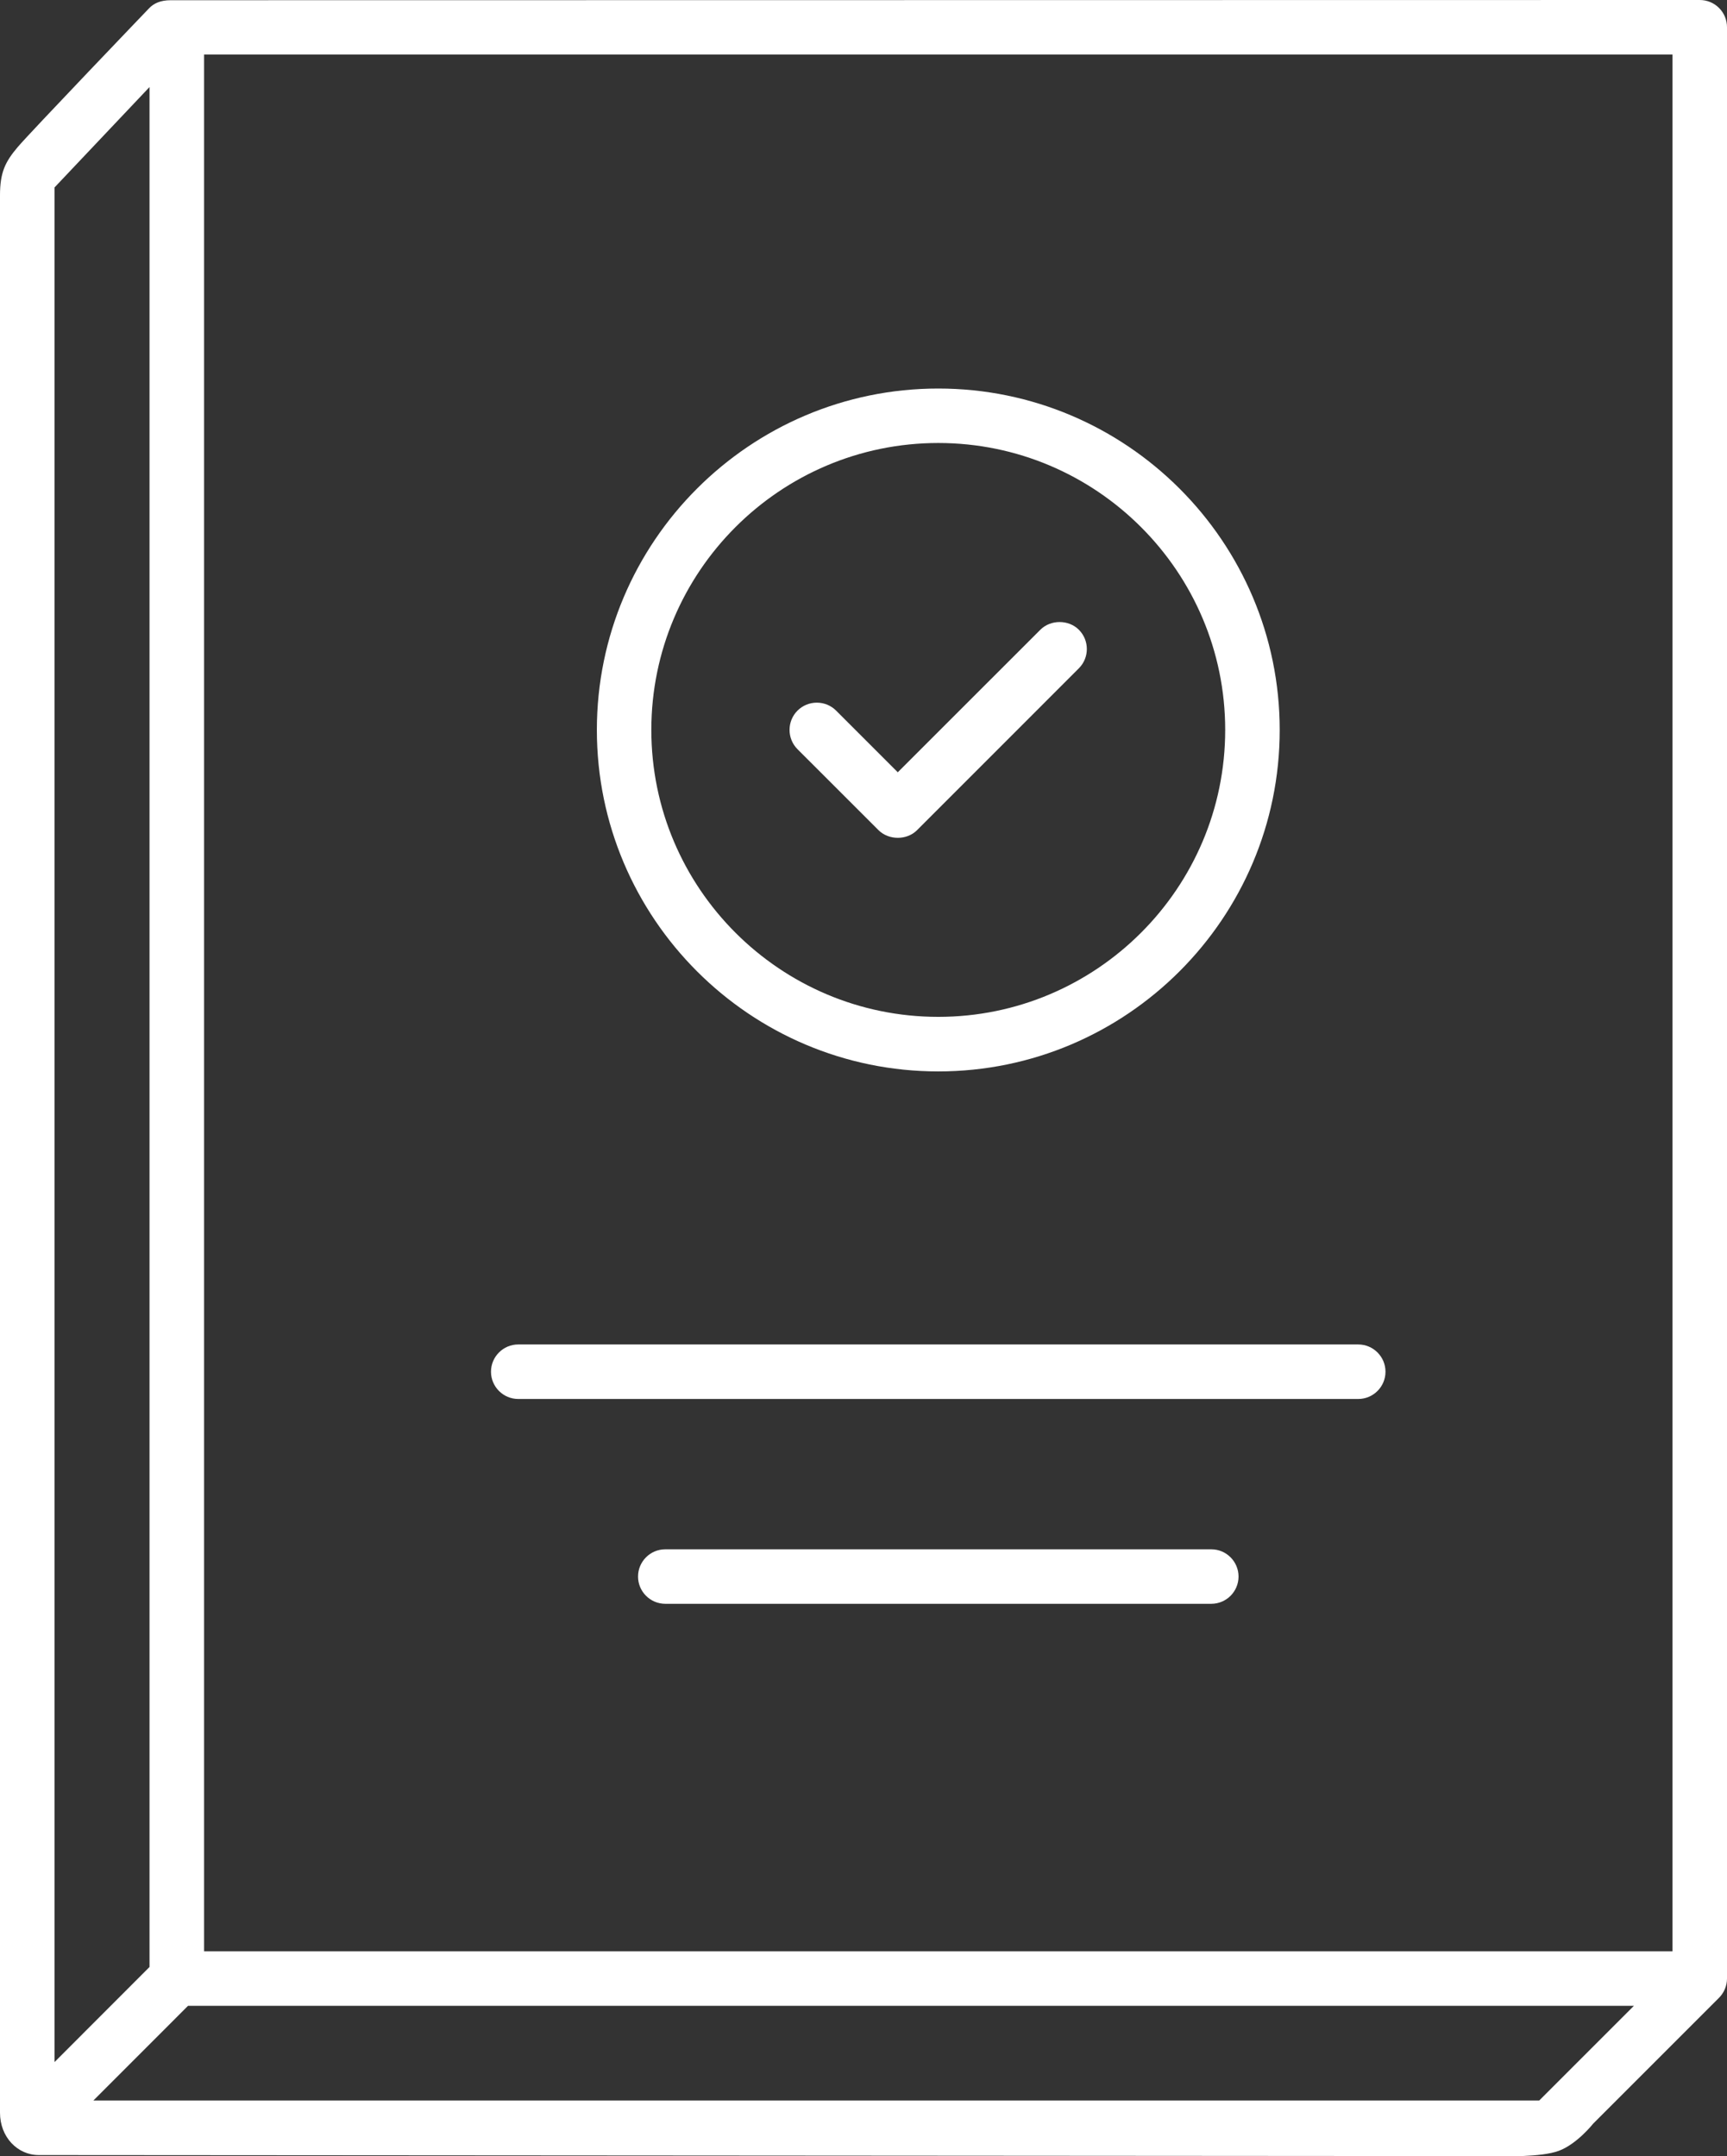
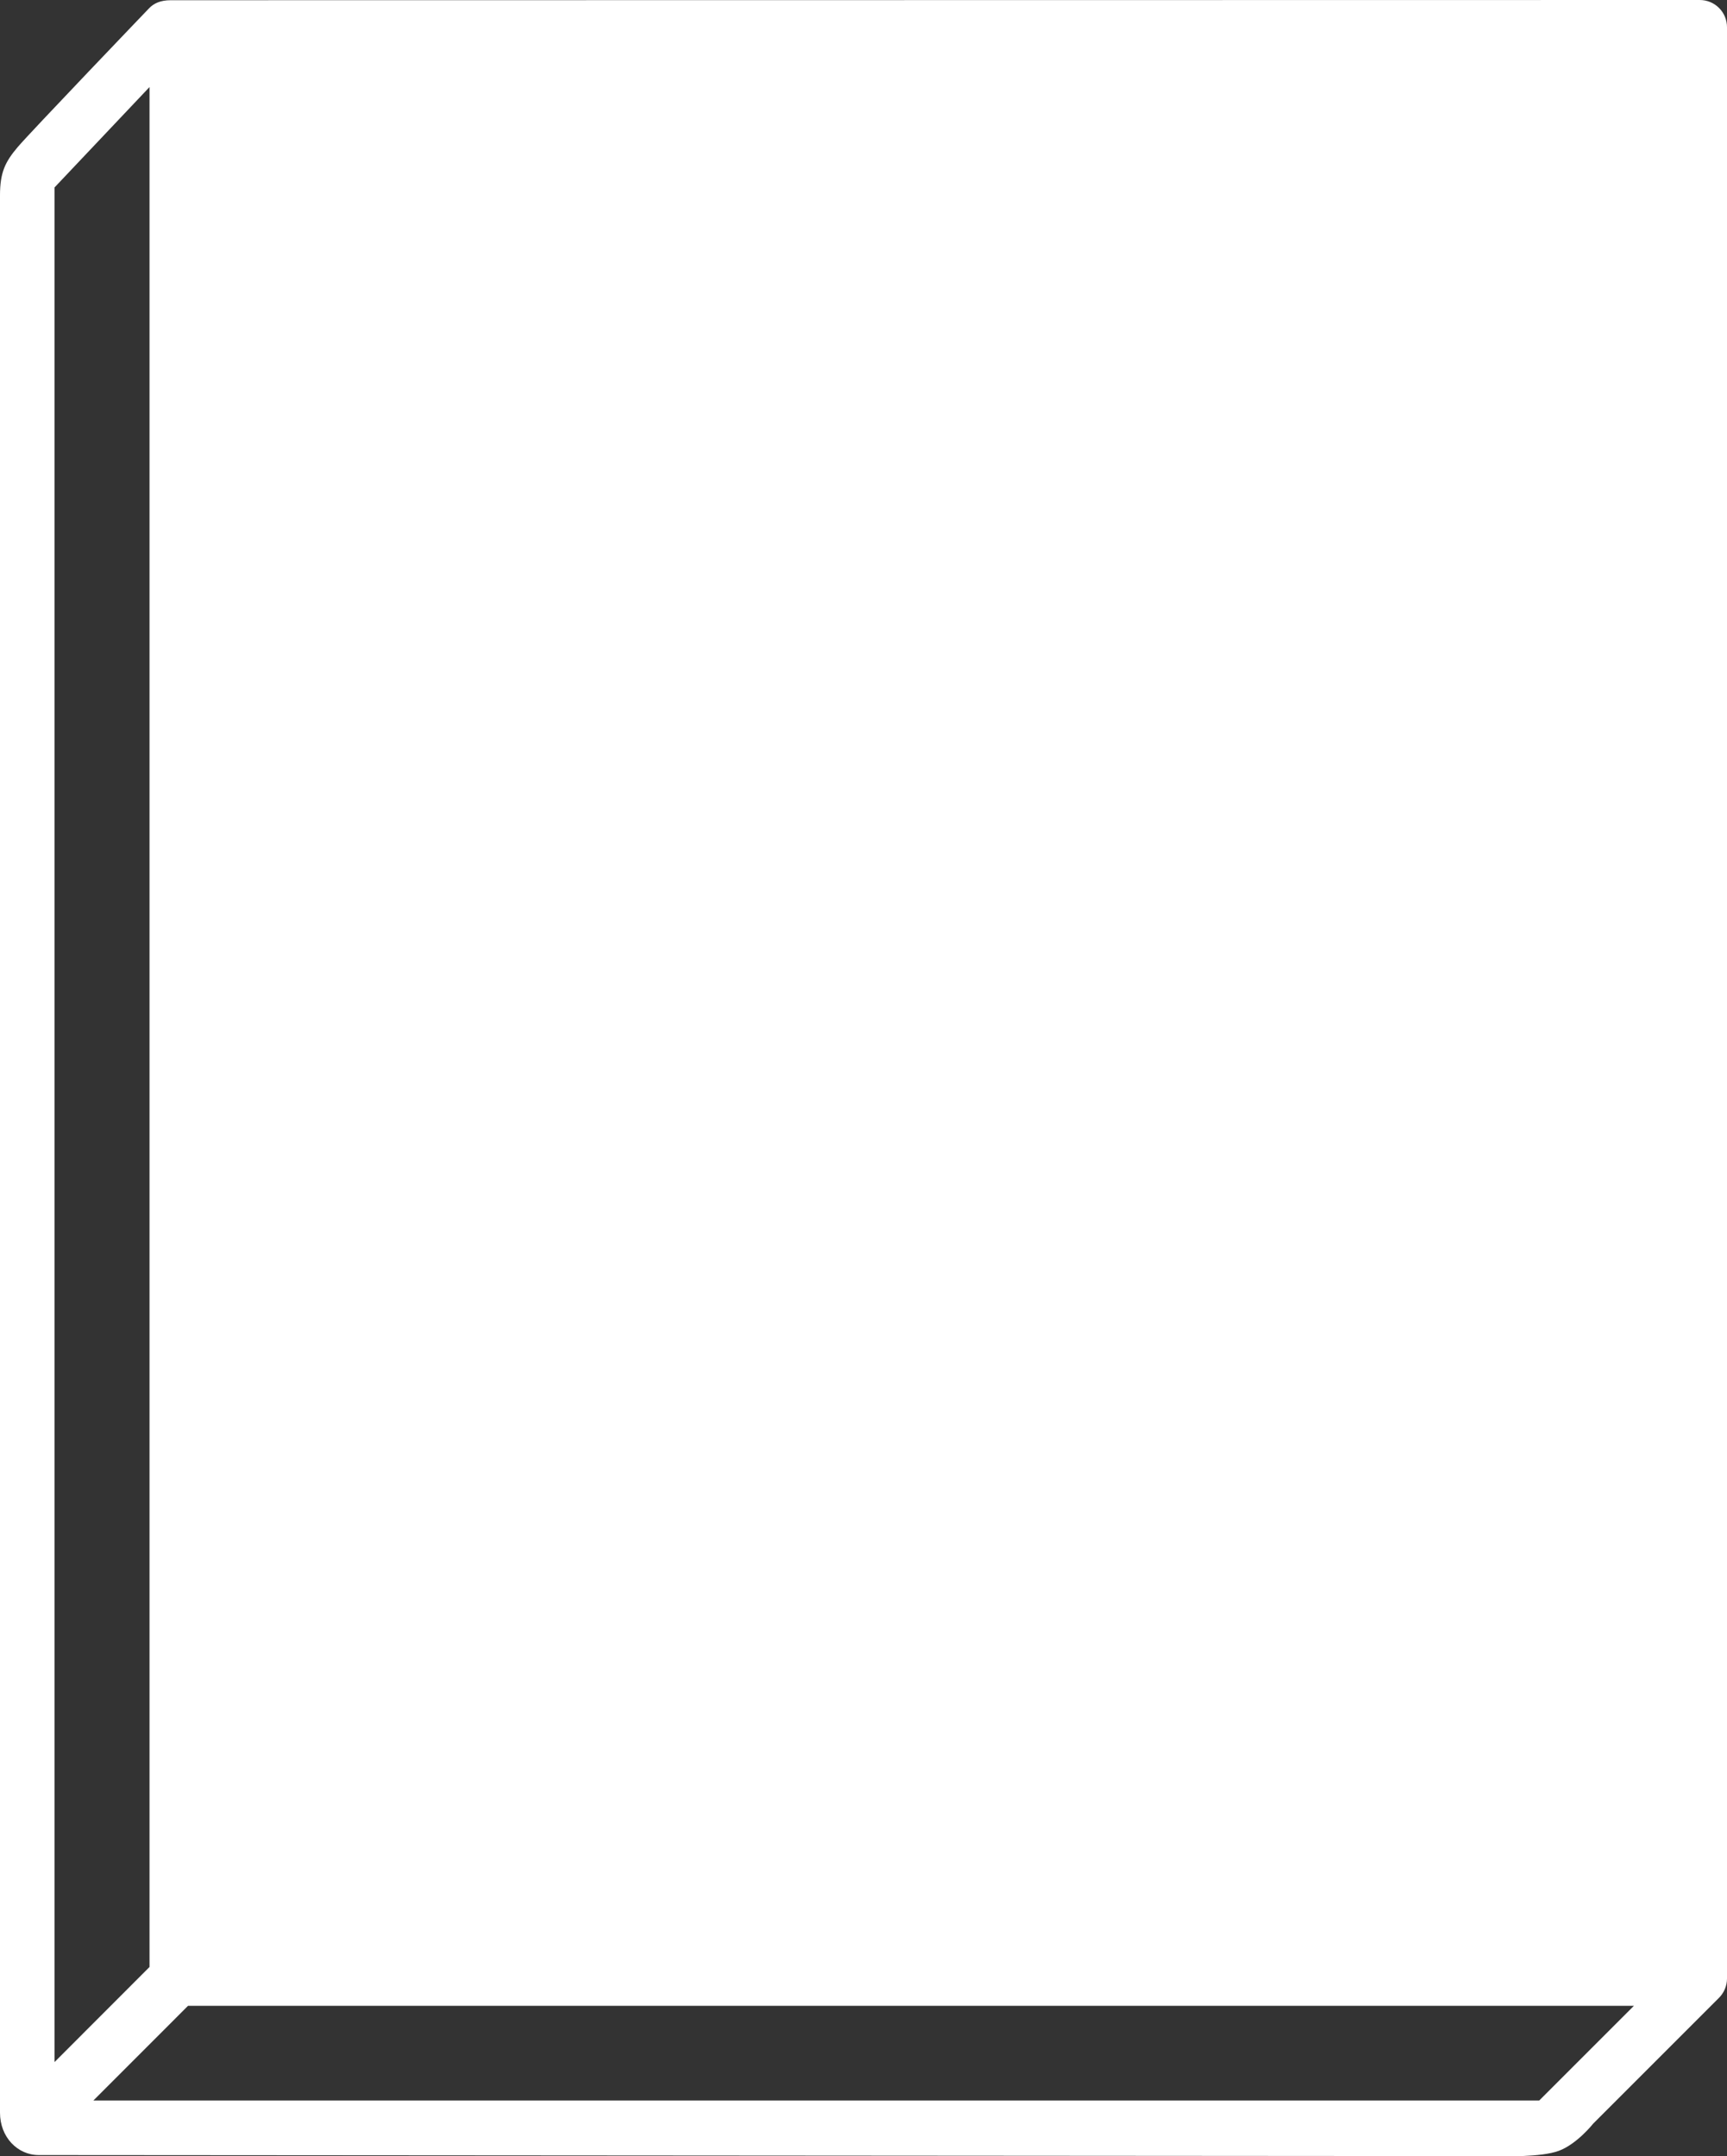
<svg xmlns="http://www.w3.org/2000/svg" version="1.1" x="0px" y="0px" width="38.969px" height="48.653px" viewBox="0 0 38.969 48.653" enable-background="new 0 0 38.969 48.653" xml:space="preserve">
  <rect x="0" y="0" width="38.969" height="48.653" fill="#333333" stroke="none" />
  <defs>
</defs>
  <path fill="#FFFFFF" d="M21.172,8.767c-4.248,0-7.704,3.456-7.704,7.704c0,4.249,3.456,7.705,7.704,7.705s7.704-3.457,7.704-7.705  C28.876,12.223,25.42,8.767,21.172,8.767z M21.172,22.945c-3.57,0-6.475-2.904-6.475-6.475c0-3.569,2.904-6.474,6.475-6.474  c3.569,0,6.474,2.904,6.474,6.474C27.646,20.041,24.741,22.945,21.172,22.945z" />
-   <path fill="#FFFFFF" d="M19.823,18.732c0.232,0.231,0.642,0.23,0.87,0l3.651-3.652c0.24-0.24,0.24-0.63,0-0.87  c-0.232-0.232-0.637-0.232-0.869,0l-3.217,3.216l-1.391-1.391c-0.116-0.116-0.271-0.18-0.436-0.18c-0.164,0-0.319,0.064-0.436,0.18  c-0.239,0.24-0.239,0.631,0.001,0.871L19.823,18.732z" />
  <path fill="#FFFFFF" d="M11.694,31.567h18.954c0.339,0,0.615-0.276,0.615-0.615s-0.276-0.615-0.615-0.615H11.694  c-0.339,0-0.615,0.276-0.615,0.615S11.355,31.567,11.694,31.567z" />
  <path fill="#FFFFFF" d="M27.332,36.189c0.339,0,0.615-0.276,0.615-0.615s-0.276-0.615-0.615-0.615h-12.32  c-0.339,0-0.615,0.276-0.615,0.615s0.276,0.615,0.615,0.615H27.332z" />
-   <path fill="#FFFFFF" d="M38.79,0.18C38.674,0.064,38.52,0,38.354,0L3.864,0.005c-0.004,0-0.009,0-0.013,0  c-0.225,0-0.38,0.067-0.492,0.187c0,0-2.671,2.787-2.959,3.126S0,3.898,0,4.41s0,42.786,0,43.262c0,0.547,0.391,0.956,0.876,0.956  s33.032,0.023,33.032,0.023s0.855,0.032,1.266-0.119c0.411-0.152,0.776-0.614,0.776-0.614l2.837-2.837  c0.115-0.114,0.182-0.273,0.182-0.435V0.615C38.969,0.45,38.905,0.296,38.79,0.18z M1.231,4.229l2.143-2.265v42.42l-2.143,2.145  V4.229z M34.732,47.397H2.107l2.136-2.137h32.626L34.732,47.397z M37.739,44.03H4.605V1.23h33.134V44.03z" />
+   <path fill="#FFFFFF" d="M38.79,0.18C38.674,0.064,38.52,0,38.354,0L3.864,0.005c-0.004,0-0.009,0-0.013,0  c-0.225,0-0.38,0.067-0.492,0.187c0,0-2.671,2.787-2.959,3.126S0,3.898,0,4.41s0,42.786,0,43.262c0,0.547,0.391,0.956,0.876,0.956  s33.032,0.023,33.032,0.023s0.855,0.032,1.266-0.119c0.411-0.152,0.776-0.614,0.776-0.614l2.837-2.837  c0.115-0.114,0.182-0.273,0.182-0.435V0.615C38.969,0.45,38.905,0.296,38.79,0.18z M1.231,4.229l2.143-2.265v42.42l-2.143,2.145  V4.229z M34.732,47.397H2.107l2.136-2.137h32.626L34.732,47.397z M37.739,44.03H4.605h33.134V44.03z" />
</svg>